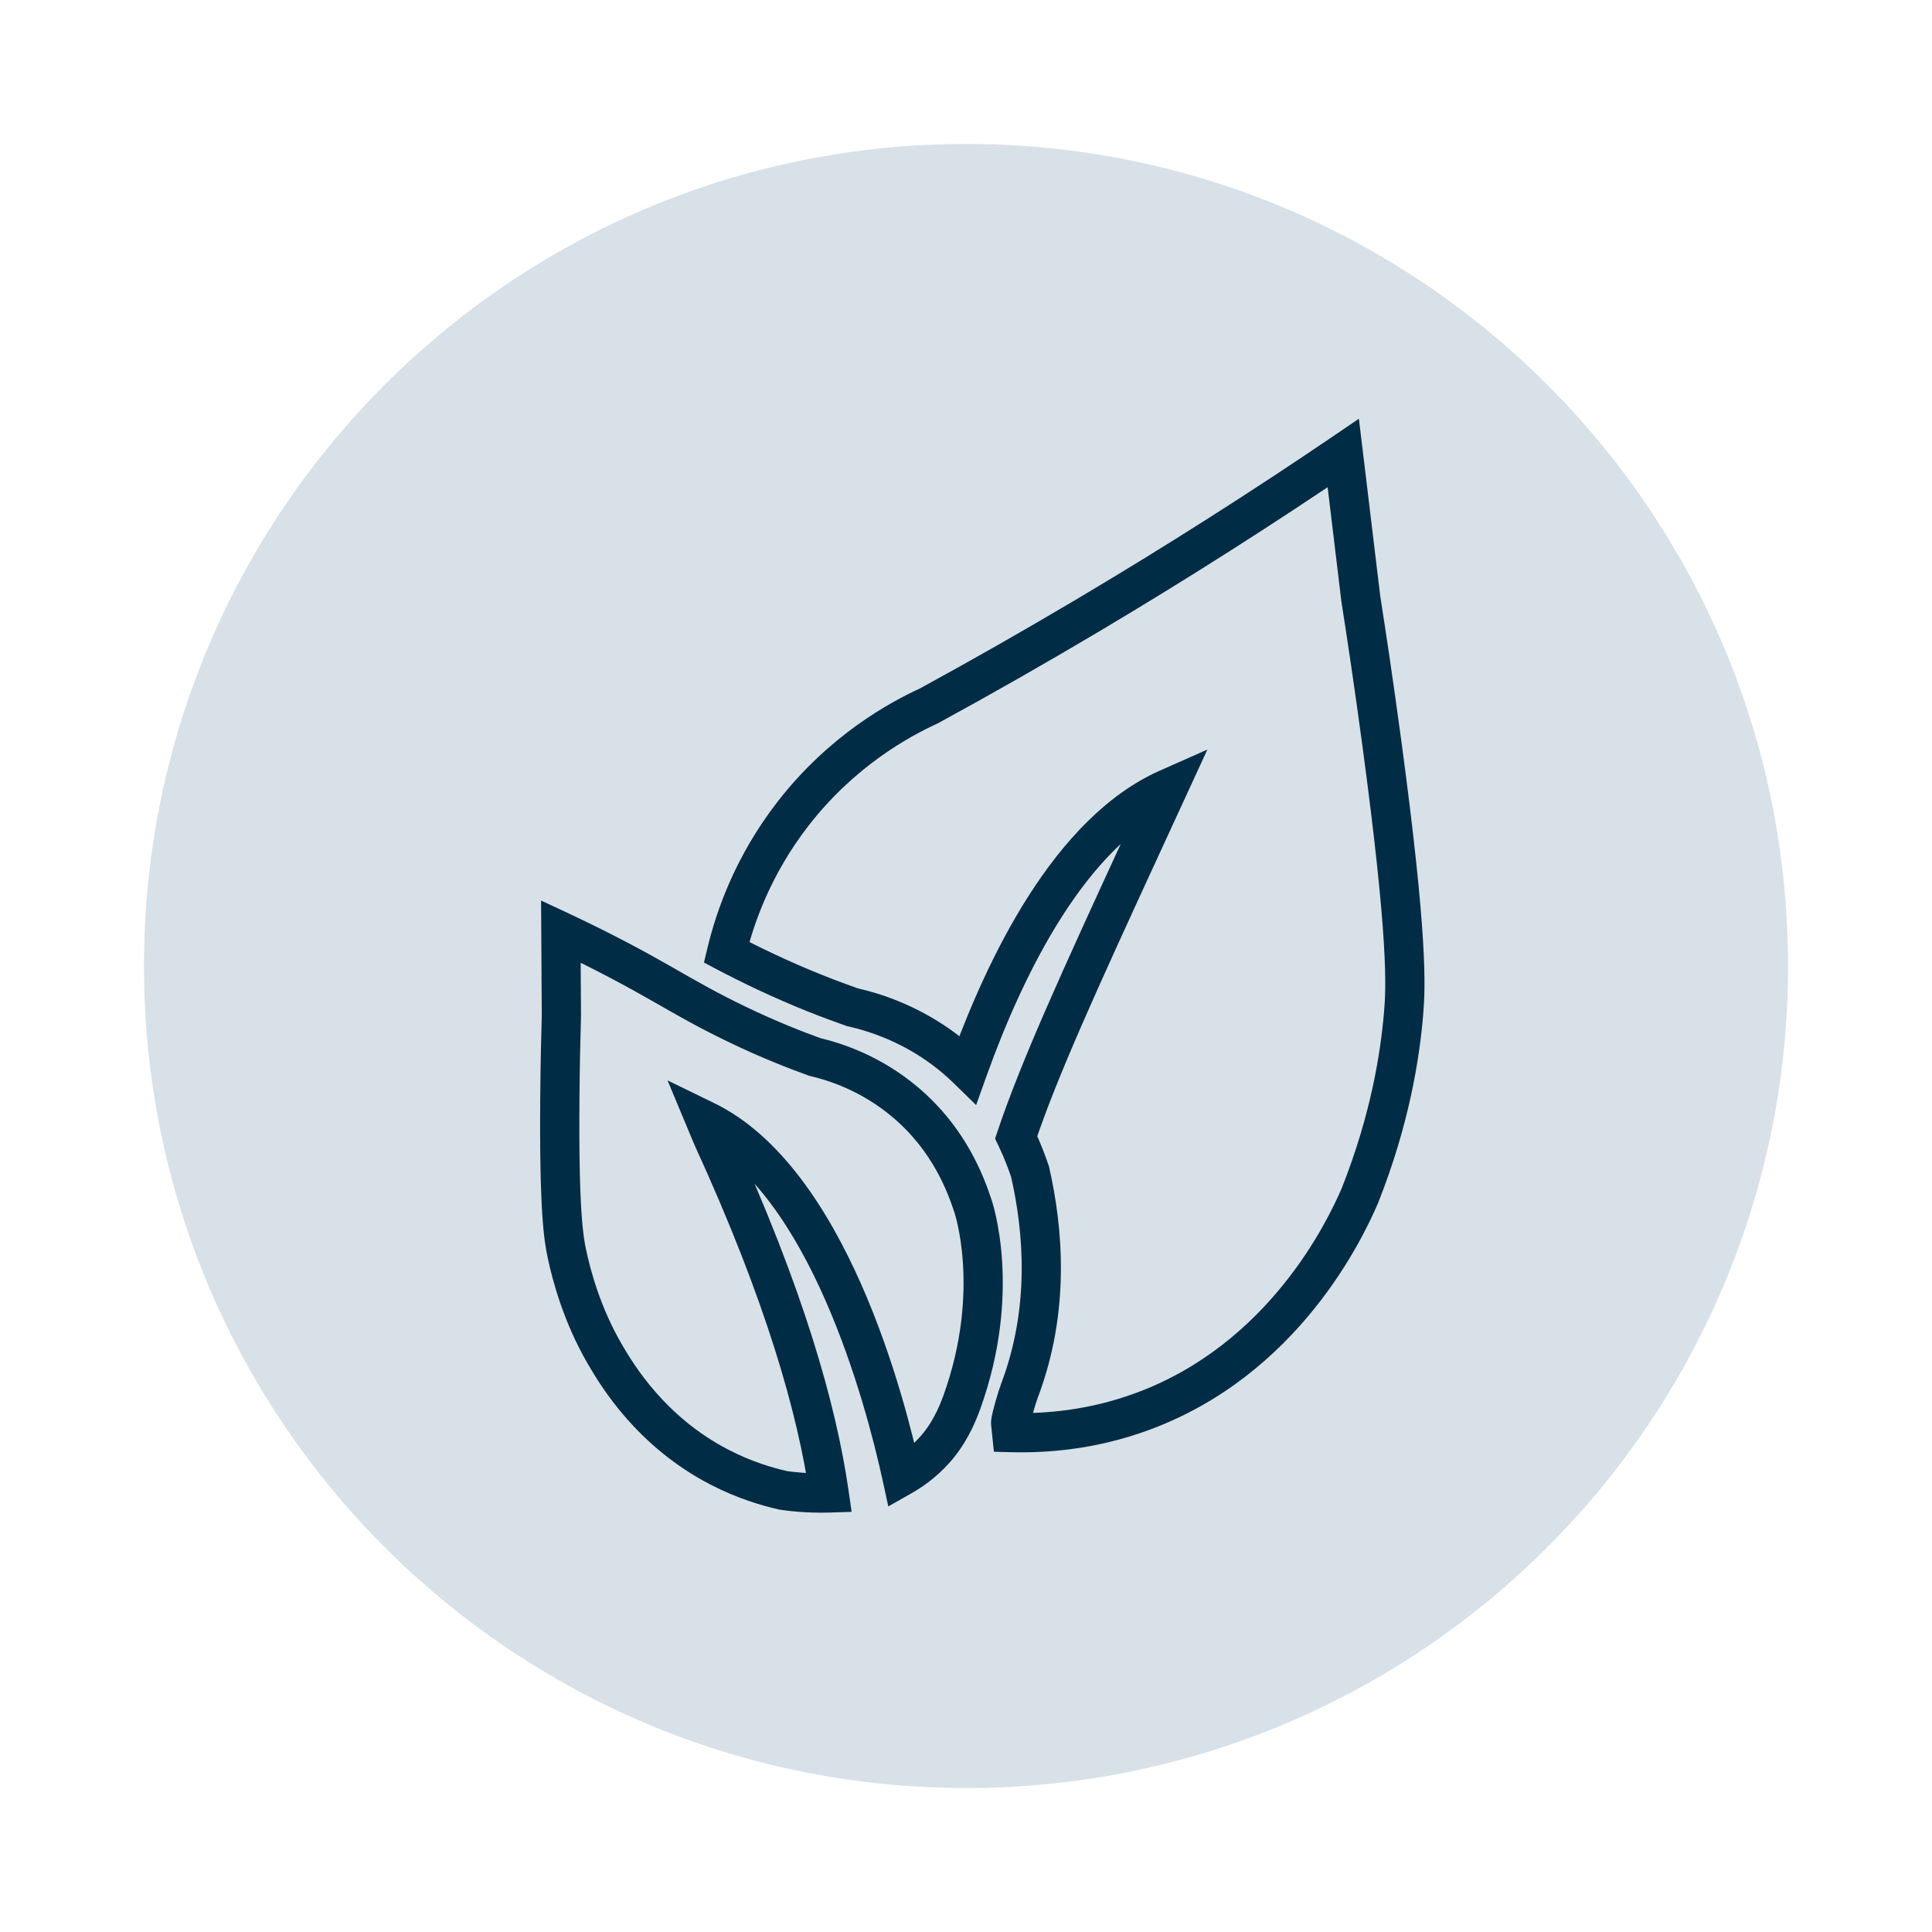
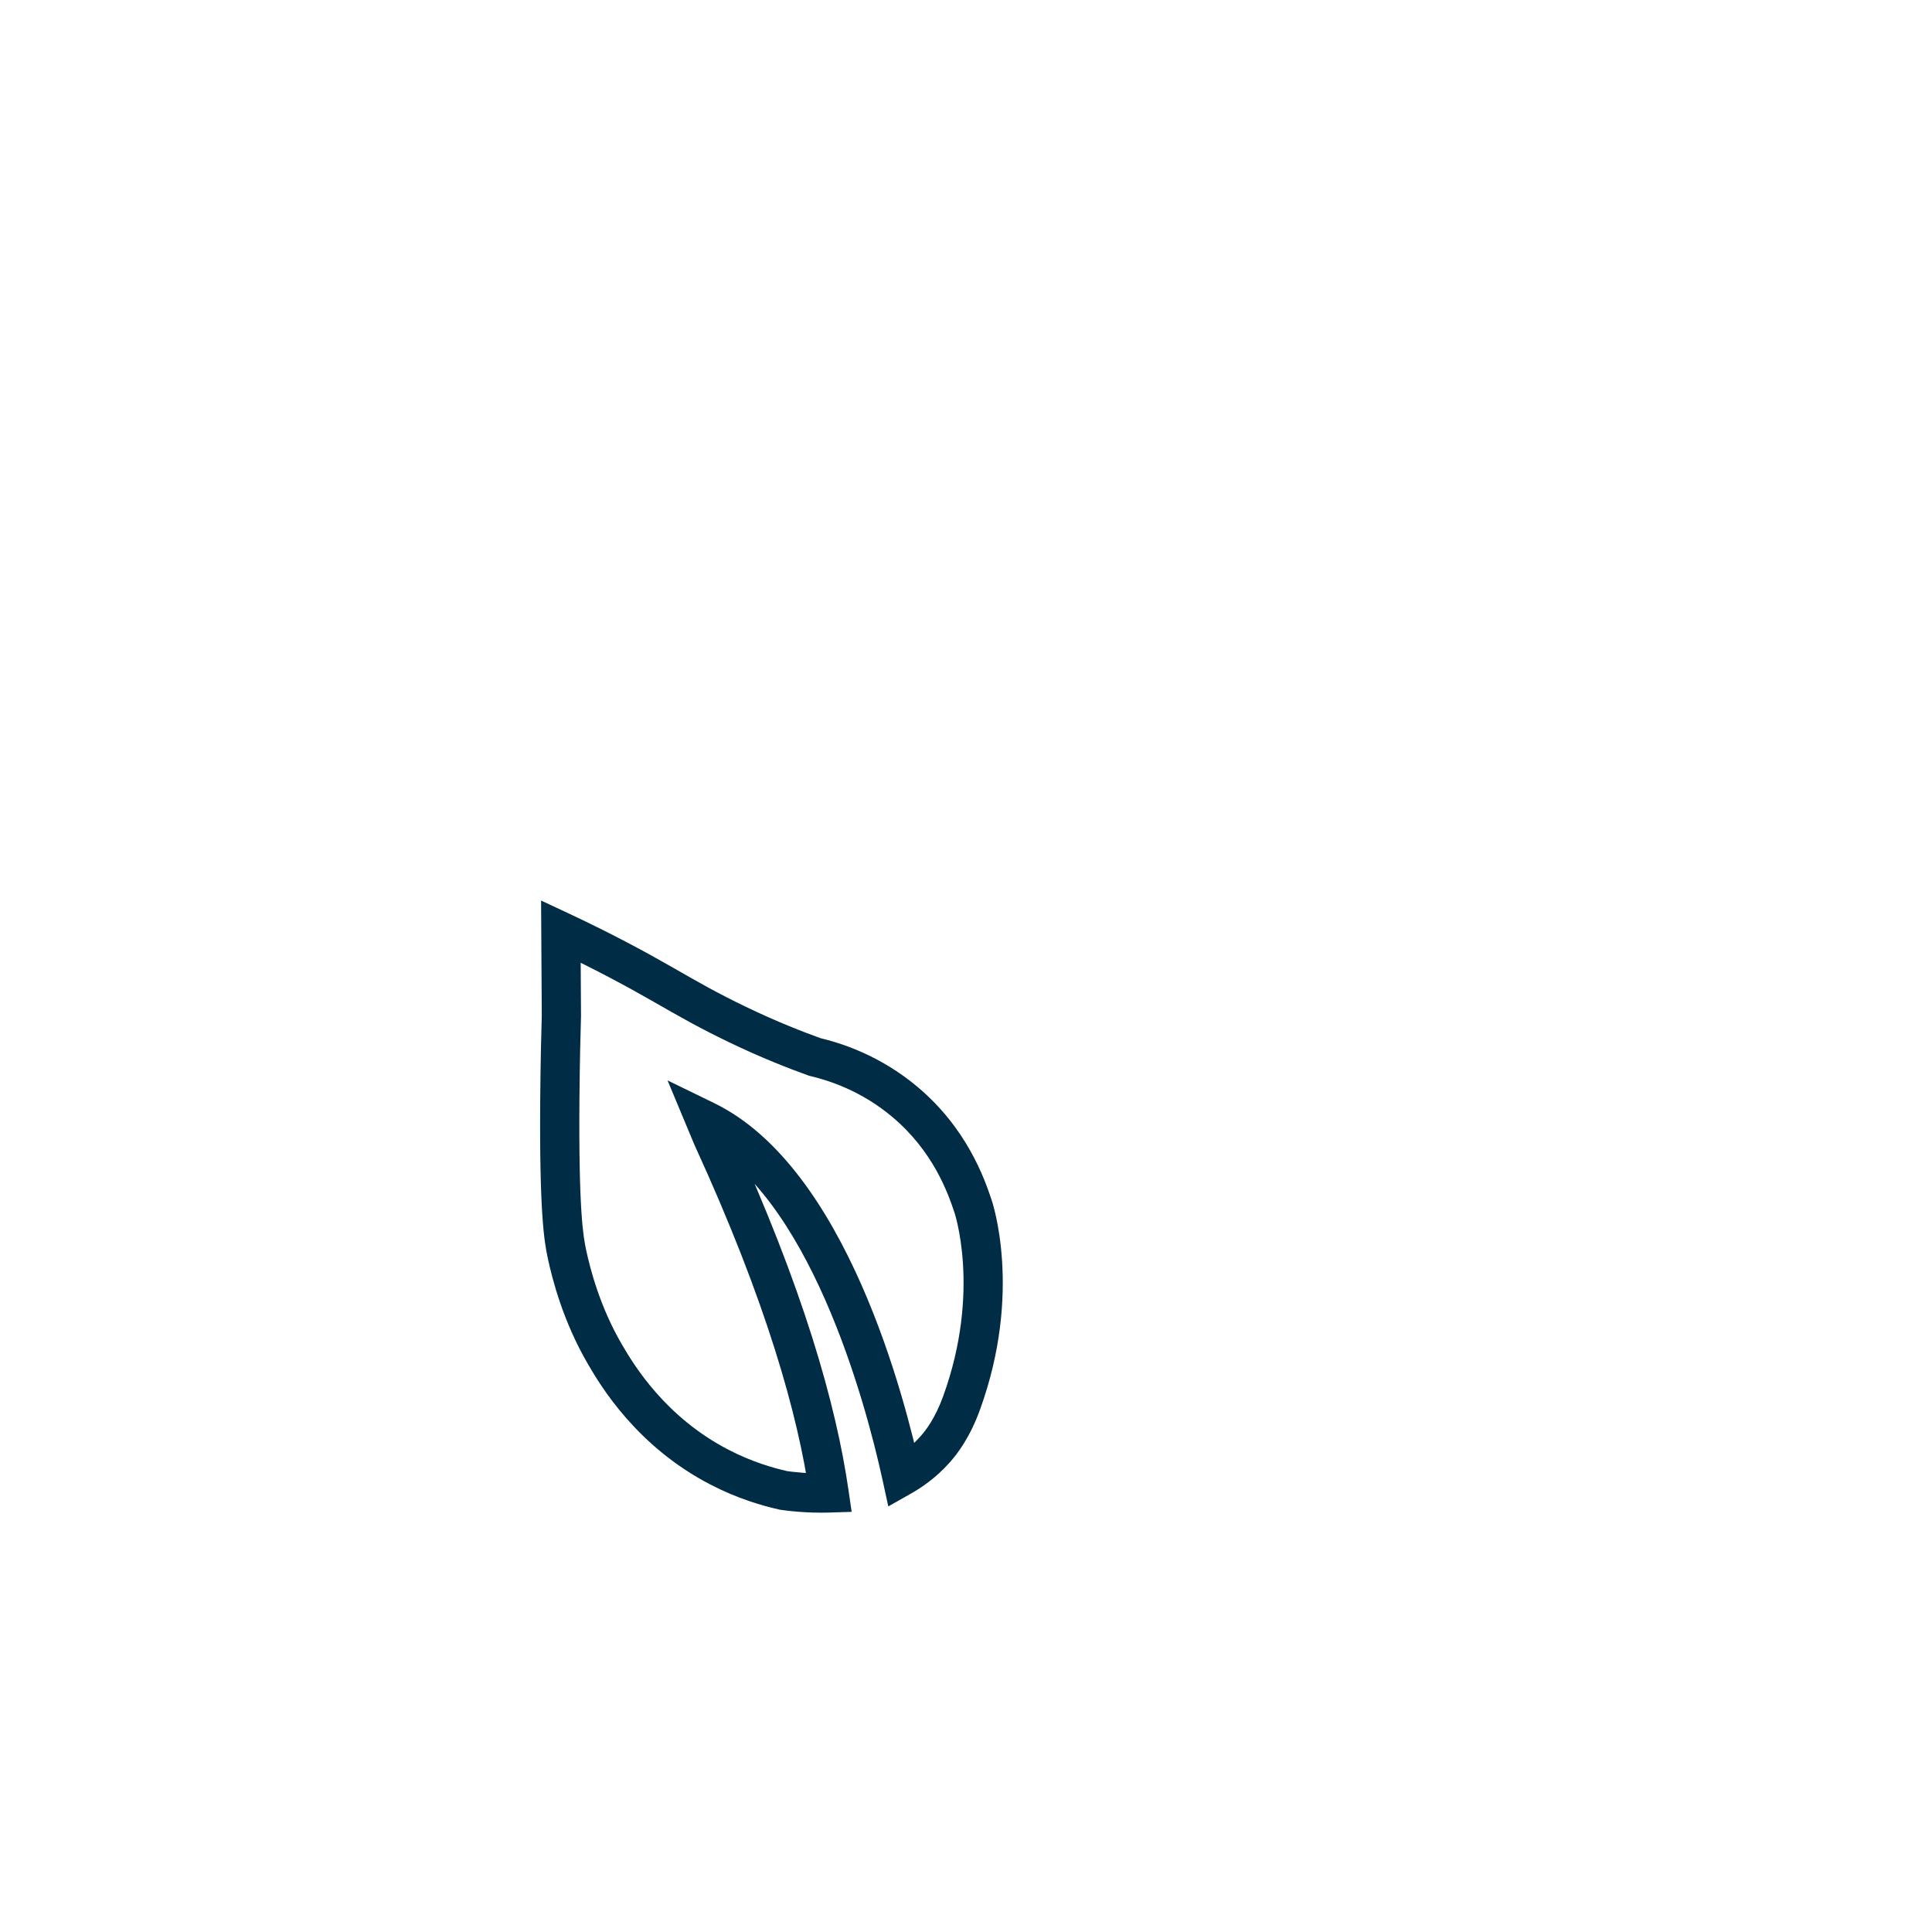
<svg xmlns="http://www.w3.org/2000/svg" width="1080" zoomAndPan="magnify" viewBox="0 0 810 810" height="1080" preserveAspectRatio="xMidYMid meet" version="1.0">
  <defs>
    <clipPath id="8fcc9494f2">
      <path d="M 60.355 60.355 L 749.645 60.355 L 749.645 749.645 L 60.355 749.645 Z M 60.355 60.355 " clip-rule="nonzero" />
    </clipPath>
    <clipPath id="da748dc96e">
      <path d="M 405 60.355 C 214.66 60.355 60.355 214.66 60.355 405 C 60.355 595.34 214.66 749.645 405 749.645 C 595.34 749.645 749.645 595.34 749.645 405 C 749.645 214.66 595.34 60.355 405 60.355 Z M 405 60.355 " clip-rule="nonzero" />
    </clipPath>
    <clipPath id="d0e8743b54">
      <path d="M 0.355 0.355 L 689.645 0.355 L 689.645 689.645 L 0.355 689.645 Z M 0.355 0.355 " clip-rule="nonzero" />
    </clipPath>
    <clipPath id="8d73c3210b">
      <path d="M 345 0.355 C 154.66 0.355 0.355 154.66 0.355 345 C 0.355 535.34 154.66 689.645 345 689.645 C 535.34 689.645 689.645 535.34 689.645 345 C 689.645 154.66 535.34 0.355 345 0.355 Z M 345 0.355 " clip-rule="nonzero" />
    </clipPath>
    <clipPath id="46d6f38438">
-       <rect x="0" width="690" y="0" height="690" />
-     </clipPath>
+       </clipPath>
    <clipPath id="abd244bd50">
      <path d="M 226.105 377.512 L 420.551 377.512 L 420.551 634.426 L 226.105 634.426 Z M 226.105 377.512 " clip-rule="nonzero" />
    </clipPath>
    <clipPath id="282b741d16">
      <path d="M 305.324 436.805 C 293.047 430.871 285.836 426.758 273.055 419.434 C 263.344 413.867 249.359 406.25 231.668 397.961 L 235.156 390.512 L 243.379 390.461 C 243.414 396.332 243.449 402.203 243.484 408.07 L 243.59 425.98 C 243.355 433.859 243.062 445.789 242.941 460.344 C 242.551 507.938 244.586 518.648 245.73 524.008 C 247.504 532.281 251.555 547.895 260.688 563.594 L 253.578 567.73 L 260.688 563.594 C 265.703 572.207 278.812 594 305.363 607.781 L 301.574 615.078 L 305.363 607.781 C 315.074 612.824 323.934 615.41 330.246 616.824 L 328.453 624.852 L 329.621 616.715 C 332.086 617.066 338.926 617.969 347.34 617.699 L 347.602 625.918 L 339.457 627.098 C 334.562 593.289 321.484 546.145 291.195 480.074 L 291.137 479.949 L 289.898 476.992 C 289.504 476.055 289.113 475.109 288.719 474.164 L 279.871 452.965 L 299.449 462.496 C 354.926 489.516 379.48 586.66 386.121 617.172 L 378.086 618.922 L 374.039 611.766 C 377.043 610.07 381.543 607.102 385.832 602.285 L 391.973 607.754 L 385.832 602.285 C 388.047 599.797 392.02 594.793 395.461 585.285 C 411.551 540.824 399.84 507.426 400.156 508.344 L 400.125 508.258 C 397.297 499.773 391.133 482.656 374.203 468.359 C 361.059 457.262 347.375 452.941 339.723 451.137 L 339.273 451.027 L 338.836 450.871 C 331.004 448.062 319.215 443.516 305.32 436.801 L 308.895 429.395 L 305.32 436.801 M 312.477 421.996 C 325.715 428.391 336.941 432.727 344.387 435.395 L 341.609 443.133 L 343.496 435.133 C 352.566 437.27 368.973 442.43 384.809 455.797 L 379.504 462.078 L 384.809 455.797 C 405.277 473.074 412.625 493.754 415.727 503.055 L 407.926 505.656 L 415.699 502.973 C 416.012 503.887 428.793 541.477 410.918 590.871 L 403.184 588.074 L 410.918 590.871 C 406.648 602.68 401.461 609.449 398.105 613.211 C 392.25 619.781 386.145 623.793 382.125 626.07 L 372.422 631.566 L 370.051 620.664 C 362.859 587.629 339.176 500.129 292.25 477.281 L 295.848 469.887 L 303.438 466.723 C 303.59 467.094 303.746 467.461 303.898 467.832 L 305.078 470.652 C 305.473 471.594 305.859 472.539 306.254 473.484 L 298.668 476.648 L 306.145 473.223 C 336.902 540.309 350.559 588.992 355.734 624.742 L 357.055 633.848 L 347.852 634.141 C 338.078 634.445 330.172 633.406 327.277 632.996 L 326.965 632.949 L 326.652 632.875 C 319.355 631.242 309.078 628.238 297.789 622.379 C 266.934 606.363 251.863 581.129 246.48 571.867 C 236.098 554.031 231.598 536.52 229.652 527.453 L 237.691 525.734 L 229.652 527.453 C 228.113 520.258 226.105 508.066 226.496 460.215 L 234.719 460.281 L 226.496 460.215 C 226.617 445.512 226.914 433.461 227.148 425.496 L 235.367 425.738 L 227.145 425.793 C 227.105 419.922 227.074 414.051 227.035 408.18 L 226.852 377.551 L 238.641 383.07 C 256.824 391.59 271.219 399.426 281.23 405.168 L 277.141 412.301 L 281.23 405.168 C 293.973 412.469 300.758 416.336 312.48 422 Z M 312.477 421.996 " clip-rule="nonzero" />
    </clipPath>
    <clipPath id="778006a880">
      <path d="M 0.105 0.52 L 194.551 0.52 L 194.551 257.426 L 0.105 257.426 Z M 0.105 0.52 " clip-rule="nonzero" />
    </clipPath>
    <clipPath id="ea8d573279">
      <path d="M 79.324 59.805 C 67.047 53.871 59.836 49.758 47.055 42.434 C 37.344 36.867 23.359 29.25 5.668 20.961 L 9.156 13.512 L 17.379 13.461 C 17.414 19.332 17.449 25.203 17.484 31.07 L 17.59 48.98 C 17.355 56.859 17.062 68.789 16.941 83.344 C 16.551 130.938 18.586 141.648 19.73 147.008 C 21.504 155.281 25.555 170.895 34.688 186.594 L 27.578 190.73 L 34.688 186.594 C 39.703 195.207 52.812 217 79.363 230.781 L 75.574 238.078 L 79.363 230.781 C 89.074 235.824 97.934 238.41 104.246 239.824 L 102.453 247.852 L 103.621 239.715 C 106.086 240.066 112.926 240.969 121.34 240.699 L 121.602 248.918 L 113.457 250.098 C 108.562 216.289 95.484 169.145 65.195 103.074 L 65.137 102.949 L 63.898 99.992 C 63.504 99.055 63.113 98.109 62.719 97.164 L 53.871 75.965 L 73.449 85.496 C 128.926 112.516 153.48 209.66 160.121 240.172 L 152.086 241.922 L 148.039 234.766 C 151.043 233.07 155.543 230.102 159.832 225.285 L 165.973 230.754 L 159.832 225.285 C 162.047 222.797 166.02 217.793 169.461 208.285 C 185.551 163.824 173.84 130.426 174.156 131.344 L 174.125 131.258 C 171.297 122.773 165.133 105.656 148.203 91.359 C 135.059 80.262 121.375 75.941 113.723 74.137 L 113.273 74.027 L 112.836 73.871 C 105.004 71.062 93.215 66.516 79.32 59.801 L 82.895 52.395 L 79.32 59.801 M 86.477 44.996 C 99.715 51.391 110.941 55.727 118.387 58.395 L 115.609 66.133 L 117.496 58.133 C 126.566 60.27 142.973 65.43 158.809 78.797 L 153.504 85.078 L 158.809 78.797 C 179.277 96.074 186.625 116.754 189.727 126.055 L 181.926 128.656 L 189.699 125.973 C 190.012 126.887 202.793 164.477 184.918 213.871 L 177.184 211.074 L 184.918 213.871 C 180.648 225.68 175.461 232.449 172.105 236.211 C 166.25 242.781 160.145 246.793 156.125 249.07 L 146.422 254.566 L 144.051 243.664 C 136.859 210.629 113.176 123.129 66.25 100.281 L 69.848 92.887 L 77.438 89.723 C 77.59 90.094 77.746 90.461 77.898 90.832 L 79.078 93.652 C 79.473 94.594 79.859 95.539 80.254 96.484 L 72.668 99.648 L 80.145 96.223 C 110.902 163.309 124.559 211.992 129.734 247.742 L 131.055 256.848 L 121.852 257.141 C 112.078 257.445 104.172 256.406 101.277 255.996 L 100.965 255.949 L 100.652 255.875 C 93.355 254.242 83.078 251.238 71.789 245.379 C 40.934 229.363 25.863 204.129 20.48 194.867 C 10.098 177.031 5.598 159.52 3.652 150.453 L 11.691 148.734 L 3.652 150.453 C 2.113 143.258 0.105 131.066 0.496 83.215 L 8.719 83.281 L 0.496 83.215 C 0.617 68.512 0.914 56.461 1.148 48.496 L 9.367 48.738 L 1.145 48.793 C 1.105 42.922 1.074 37.051 1.035 31.18 L 0.852 0.551 L 12.641 6.07 C 30.824 14.59 45.219 22.426 55.23 28.168 L 51.141 35.301 L 55.23 28.168 C 67.973 35.469 74.758 39.336 86.48 45 Z M 86.477 44.996 " clip-rule="nonzero" />
    </clipPath>
    <clipPath id="6a3cb20a36">
      <rect x="0" width="195" y="0" height="258" />
    </clipPath>
    <clipPath id="95c62bfac4">
      <path d="M 295 175.551 L 597.617 175.551 L 597.617 609 L 295 609 Z M 295 175.551 " clip-rule="nonzero" />
    </clipPath>
    <clipPath id="856a81a6e2">
      <path d="M 571.094 311.938 C 567.688 286.664 564.547 265.988 562.41 252.344 L 562.387 252.199 L 557.496 211.555 C 556.668 204.676 555.836 197.793 555.008 190.914 L 563.172 189.93 L 567.789 196.734 C 534.297 219.461 498.535 242.324 460.469 264.941 L 456.266 257.867 L 460.469 264.941 C 437.727 278.449 415.332 291.18 393.352 303.168 L 393.102 303.305 L 392.848 303.422 C 381.152 308.805 358.41 321.152 339.012 346.145 L 332.516 341.102 L 339.012 346.145 C 323.086 366.652 315.945 387.266 312.605 401.168 L 304.605 399.25 L 308.445 391.973 C 313.336 394.555 318.234 397.012 324.332 399.887 C 339.172 406.895 351.75 411.613 360.086 414.52 L 357.379 422.285 L 359.191 414.266 C 369.227 416.535 387.395 422.07 405.004 436.66 L 399.754 442.988 L 405.004 436.66 C 407.348 438.602 409.523 440.578 411.559 442.574 L 405.809 448.449 L 398.062 445.676 C 413.602 402.27 441.777 342.801 486.285 323.082 L 506.195 314.262 L 497.086 334.043 C 496.793 334.672 493.973 340.801 493.672 341.449 L 489.707 350.062 C 488.449 352.793 487.211 355.48 485.992 358.125 C 459.926 414.707 443.266 451.242 433.824 479.441 L 426.031 476.828 L 433.441 473.262 C 436.434 479.477 438.355 484.863 439.625 488.551 L 439.766 488.969 L 439.863 489.398 C 445.715 515.082 448.695 550.035 435.105 585.941 C 434.07 588.68 432.113 595.648 431.895 597.234 C 431.855 597.508 431.992 596.82 431.891 595.832 L 432.305 599.762 L 424.121 600.617 L 424.34 592.398 C 438.012 592.754 456.074 591.352 475.641 584.23 L 478.449 591.961 L 475.641 584.23 C 532.258 563.633 556.809 511.375 562.566 498.082 L 570.109 501.352 L 562.465 498.32 C 574.828 467.164 578.809 441.324 580.262 424.316 C 581.133 414.066 582.23 394.496 571.098 311.945 M 587.398 309.746 L 579.25 310.848 L 587.398 309.746 C 598.562 392.559 597.684 413.598 596.648 425.711 L 588.453 425.012 L 596.648 425.711 C 595.094 443.934 590.836 471.406 577.758 504.383 L 577.711 504.5 L 577.656 504.617 C 571.609 518.578 544.715 576.605 481.262 599.684 C 459.281 607.684 439.074 609.234 423.91 608.84 L 416.699 608.652 L 415.953 601.477 C 415.824 600.254 415.668 598.781 415.543 597.562 L 423.719 596.703 L 415.543 597.562 C 415.41 596.324 415.582 595.219 415.617 594.934 C 416.078 591.68 418.477 583.441 419.734 580.129 L 427.426 583.039 L 419.734 580.129 C 431.773 548.324 429.277 516.938 423.84 493.059 L 431.855 491.23 L 424.082 493.898 C 422.891 490.438 421.215 485.758 418.633 480.398 L 417.188 477.387 L 418.25 474.219 C 428.043 444.977 445.164 407.488 471.07 351.246 L 474.789 343.184 C 476.09 340.359 477.41 337.492 478.754 334.574 L 486.223 338.016 L 478.75 334.578 C 479.051 333.926 481.875 327.789 482.164 327.164 L 489.633 330.605 L 492.965 338.121 C 455.656 354.652 429.332 407.18 413.566 451.227 L 409.238 463.309 L 400.07 454.332 C 398.336 452.629 396.496 450.961 394.531 449.332 C 379.625 436.984 364.195 432.262 355.582 430.312 L 355.133 430.207 L 354.695 430.059 C 345.969 427.016 332.828 422.082 317.332 414.77 L 320.84 407.328 L 317.332 414.77 C 311.02 411.793 305.902 409.227 300.785 406.527 L 295.137 403.543 L 296.633 397.332 C 300.348 381.867 308.297 358.918 326.043 336.059 C 347.656 308.219 372.973 294.477 385.996 288.484 L 389.434 295.957 L 385.496 288.738 C 407.305 276.836 429.527 264.211 452.09 250.809 C 489.863 228.371 525.348 205.684 558.574 183.137 L 569.723 175.551 L 571.332 188.953 C 572.16 195.832 572.992 202.715 573.82 209.594 L 578.695 250.094 L 570.535 251.074 L 578.66 249.801 C 580.809 263.527 583.965 284.324 587.395 309.742 Z M 587.398 309.746 " clip-rule="nonzero" />
    </clipPath>
    <clipPath id="e2f42f3d6b">
      <path d="M 0 0.551 L 302.617 0.551 L 302.617 434 L 0 434 Z M 0 0.551 " clip-rule="nonzero" />
    </clipPath>
    <clipPath id="eb12813490">
      <path d="M 276.094 136.938 C 272.688 111.664 269.547 90.988 267.41 77.344 L 267.387 77.199 L 262.496 36.555 C 261.668 29.676 260.836 22.793 260.008 15.914 L 268.172 14.93 L 272.789 21.734 C 239.297 44.461 203.535 67.324 165.469 89.941 L 161.266 82.867 L 165.469 89.941 C 142.727 103.449 120.332 116.18 98.352 128.168 L 98.102 128.305 L 97.848 128.422 C 86.152 133.805 63.41 146.152 44.012 171.145 L 37.516 166.102 L 44.012 171.145 C 28.086 191.652 20.945 212.266 17.605 226.168 L 9.605 224.25 L 13.445 216.973 C 18.336 219.555 23.234 222.012 29.332 224.887 C 44.172 231.895 56.75 236.613 65.086 239.52 L 62.379 247.285 L 64.191 239.266 C 74.227 241.535 92.395 247.07 110.004 261.66 L 104.754 267.988 L 110.004 261.66 C 112.348 263.602 114.523 265.578 116.559 267.574 L 110.809 273.449 L 103.062 270.676 C 118.602 227.27 146.777 167.801 191.285 148.082 L 211.195 139.262 L 202.086 159.043 C 201.793 159.672 198.973 165.801 198.672 166.449 L 194.707 175.062 C 193.449 177.793 192.211 180.48 190.992 183.125 C 164.926 239.707 148.266 276.242 138.824 304.441 L 131.031 301.828 L 138.441 298.262 C 141.434 304.477 143.355 309.863 144.625 313.551 L 144.766 313.969 L 144.863 314.398 C 150.715 340.082 153.695 375.035 140.105 410.941 C 139.07 413.68 137.113 420.648 136.895 422.234 C 136.855 422.508 136.992 421.82 136.891 420.832 L 137.305 424.762 L 129.121 425.617 L 129.34 417.398 C 143.012 417.754 161.074 416.352 180.641 409.23 L 183.449 416.961 L 180.641 409.23 C 237.258 388.633 261.809 336.375 267.566 323.082 L 275.109 326.352 L 267.465 323.32 C 279.828 292.164 283.809 266.324 285.262 249.316 C 286.133 239.066 287.23 219.496 276.098 136.945 M 292.398 134.746 L 284.25 135.848 L 292.398 134.746 C 303.562 217.559 302.684 238.598 301.648 250.711 L 293.453 250.012 L 301.648 250.711 C 300.094 268.934 295.836 296.406 282.758 329.383 L 282.711 329.5 L 282.656 329.617 C 276.609 343.578 249.715 401.605 186.262 424.684 C 164.281 432.684 144.074 434.234 128.91 433.84 L 121.699 433.652 L 120.953 426.477 C 120.824 425.254 120.668 423.781 120.543 422.562 L 128.719 421.703 L 120.543 422.562 C 120.41 421.324 120.582 420.219 120.617 419.934 C 121.078 416.68 123.477 408.441 124.734 405.129 L 132.426 408.039 L 124.734 405.129 C 136.773 373.324 134.277 341.938 128.84 318.059 L 136.855 316.23 L 129.082 318.898 C 127.891 315.438 126.215 310.758 123.633 305.398 L 122.188 302.387 L 123.25 299.219 C 133.043 269.977 150.164 232.488 176.07 176.246 L 179.789 168.184 C 181.09 165.359 182.41 162.492 183.754 159.574 L 191.223 163.016 L 183.75 159.578 C 184.051 158.926 186.875 152.789 187.164 152.164 L 194.633 155.605 L 197.965 163.121 C 160.656 179.652 134.332 232.18 118.566 276.227 L 114.238 288.309 L 105.07 279.332 C 103.336 277.629 101.496 275.961 99.531 274.332 C 84.625 261.984 69.195 257.262 60.582 255.312 L 60.133 255.207 L 59.695 255.059 C 50.969 252.016 37.828 247.082 22.332 239.77 L 25.84 232.328 L 22.332 239.77 C 16.02 236.793 10.902 234.227 5.785 231.527 L 0.137 228.543 L 1.633 222.332 C 5.348 206.867 13.297 183.918 31.043 161.059 C 52.656 133.219 77.973 119.477 90.996 113.484 L 94.434 120.957 L 90.496 113.738 C 112.305 101.836 134.527 89.211 157.09 75.809 C 194.863 53.371 230.348 30.684 263.574 8.137 L 274.723 0.551 L 276.332 13.953 C 277.16 20.832 277.992 27.715 278.82 34.594 L 283.695 75.094 L 275.535 76.074 L 283.66 74.801 C 285.809 88.527 288.965 109.324 292.395 134.742 Z M 292.398 134.746 " clip-rule="nonzero" />
    </clipPath>
    <clipPath id="11b8999b38">
      <rect x="0" width="303" y="0" height="434" />
    </clipPath>
  </defs>
  <g clip-path="url(#8fcc9494f2)">
    <g clip-path="url(#da748dc96e)">
      <g transform="matrix(1, 0, 0, 1, 60, 60)">
        <g clip-path="url(#46d6f38438)">
          <g clip-path="url(#d0e8743b54)">
            <g clip-path="url(#8d73c3210b)">
              <path fill="#d8e1e7" d="M 0.355 0.355 L 689.645 0.355 L 689.645 689.645 L 0.355 689.645 Z M 0.355 0.355 " fill-opacity="1" fill-rule="nonzero" />
            </g>
          </g>
        </g>
      </g>
    </g>
  </g>
  <g clip-path="url(#abd244bd50)">
    <g clip-path="url(#282b741d16)">
      <g transform="matrix(1, 0, 0, 1, 226, 377)">
        <g clip-path="url(#6a3cb20a36)">
          <g clip-path="url(#778006a880)">
            <g clip-path="url(#ea8d573279)">
              <rect x="-404.2" width="1166.4" fill="#002c45" height="1166.4" y="-555.2" fill-opacity="1" />
            </g>
          </g>
        </g>
      </g>
    </g>
  </g>
  <g clip-path="url(#95c62bfac4)">
    <g clip-path="url(#856a81a6e2)">
      <g transform="matrix(1, 0, 0, 1, 295, 175)">
        <g clip-path="url(#11b8999b38)">
          <g clip-path="url(#e2f42f3d6b)">
            <g clip-path="url(#eb12813490)">
-               <rect x="-473.2" width="1166.4" fill="#002c45" height="1166.4" y="-353.2" fill-opacity="1" />
-             </g>
+               </g>
          </g>
        </g>
      </g>
    </g>
  </g>
</svg>